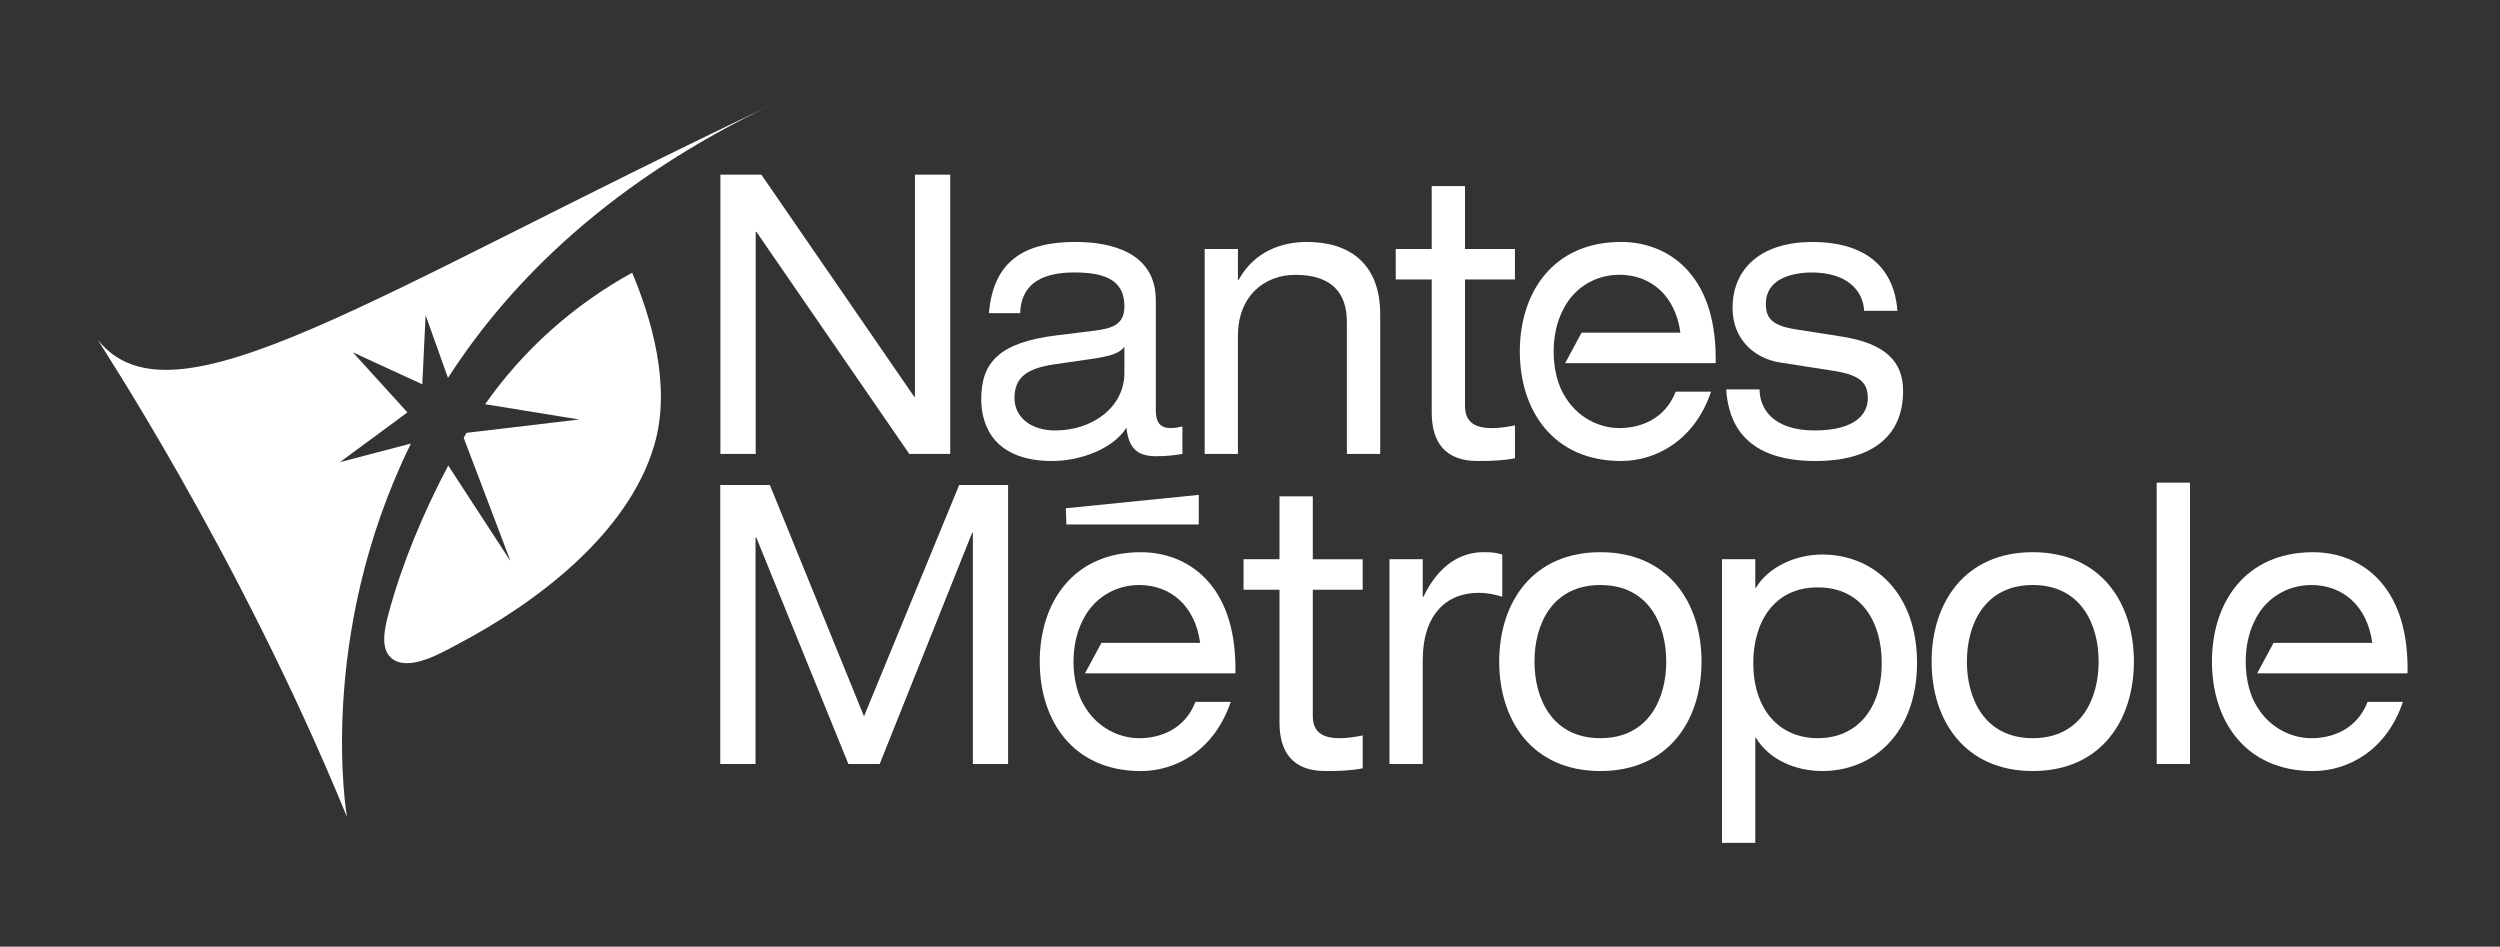
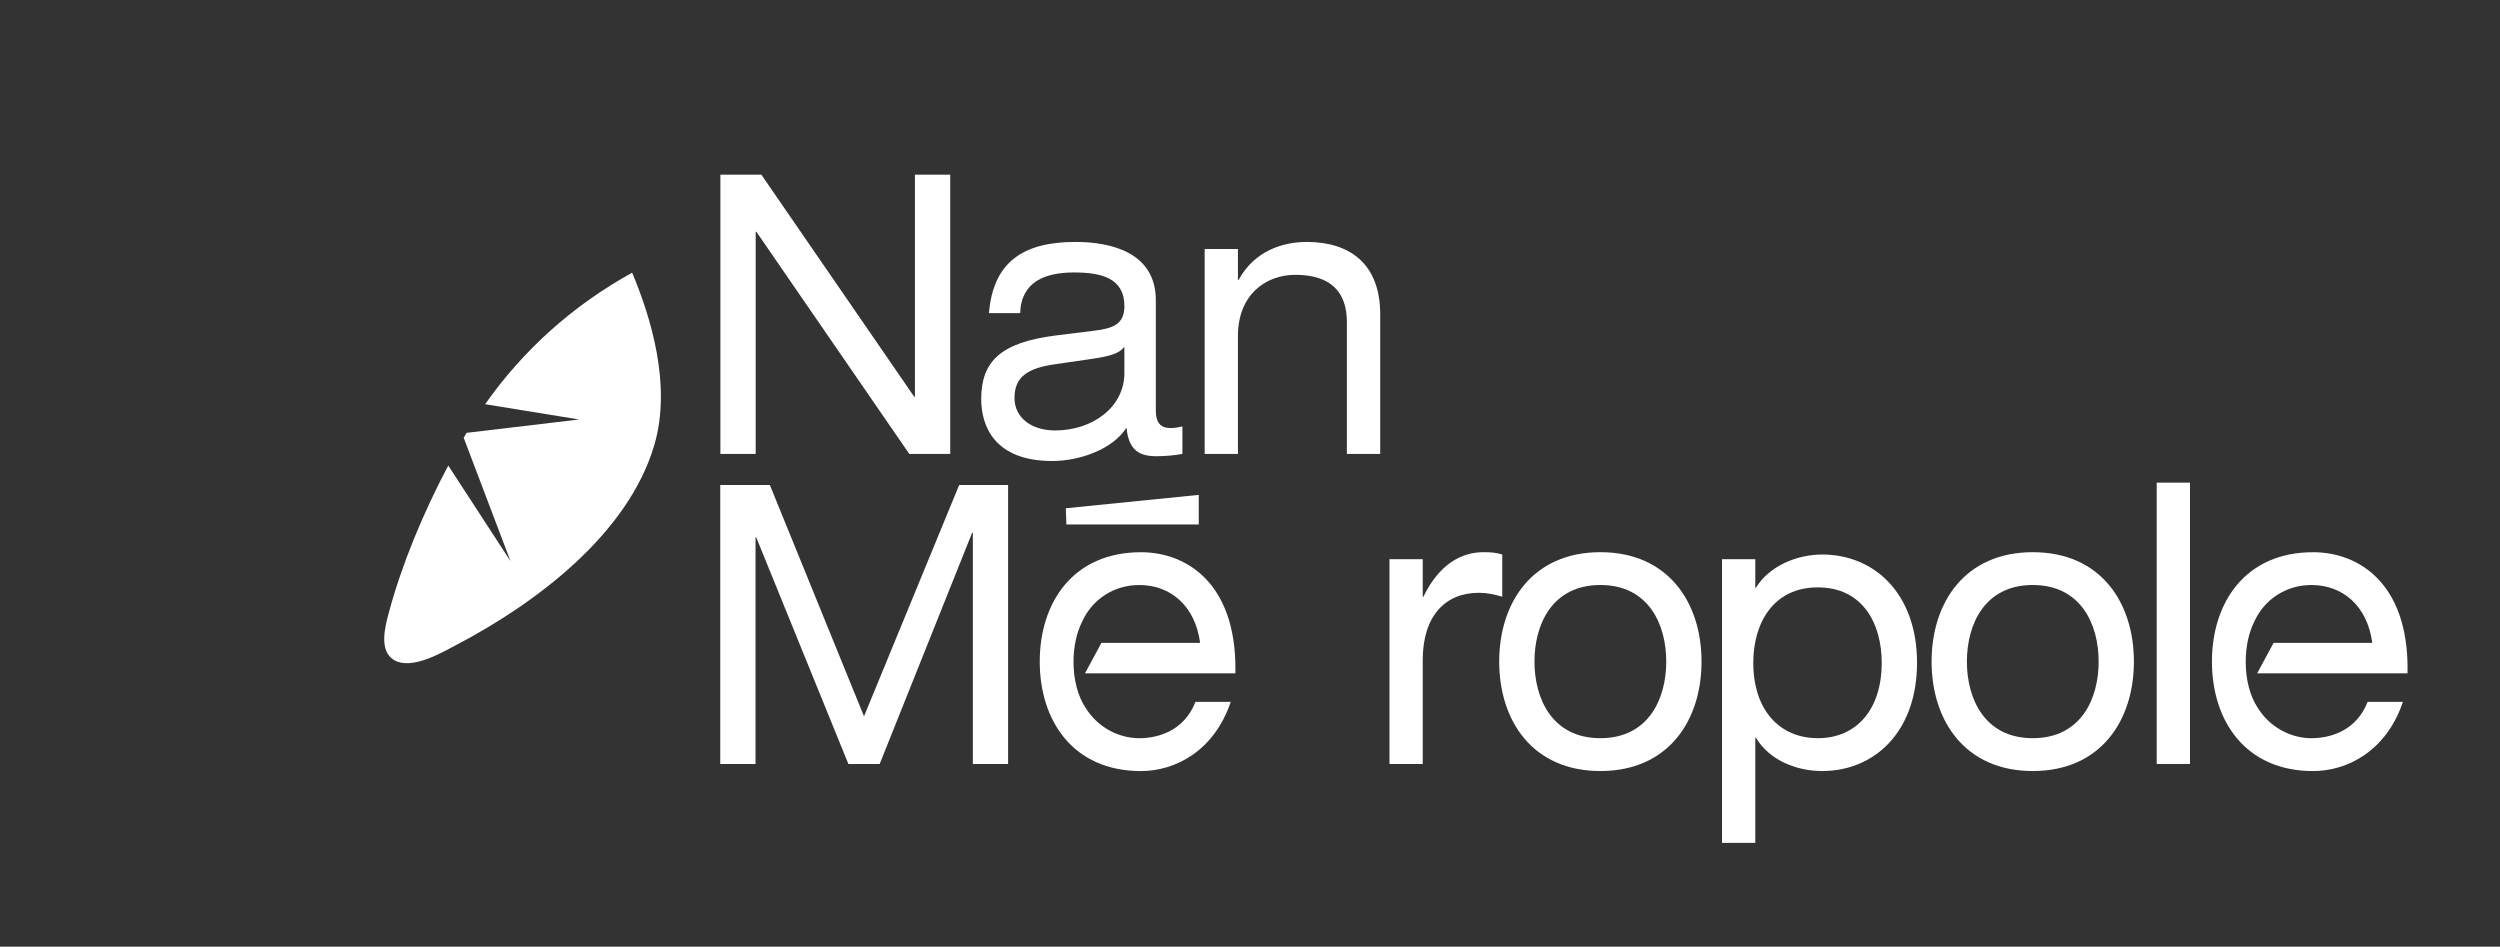
<svg xmlns="http://www.w3.org/2000/svg" viewBox="0 0 846.27 320.46">
  <rect x="0" y="0" width="846.27" height="320.46" fill="#333333" stroke="none" />
  <defs>
    <style>.c{fill-rule:evenodd;}.c,.d{fill:white;}</style>
  </defs>
  <g id="a" />
  <g id="b">
    <g>
      <path class="d" d="M256.05,78.46h-.24v75.2h-11.95V59.13h13.87l51.75,75.19h.23V59.13h11.95v94.53h-13.86l-51.76-75.2Z" />
      <path class="d" d="M380.62,126.25c0,11.52-10.71,19.46-23.45,19.46-8.23,0-13.76-4.49-13.76-10.99,0-7.27,4.64-10.06,13.42-11.38l12.74-1.85c6.32-.93,9.36-1.86,11.04-4.11v8.86Zm-35.29-20.26c.34-10.72,8.57-13.76,18.27-13.76,9.13,0,17.02,1.86,17.02,11.38,0,6.23-3.93,7.55-10.25,8.34l-12.85,1.59c-18.94,2.39-25.37,8.87-25.37,21.58,0,9,4.4,20.93,24.03,20.93,9.58,0,20.63-4.12,25.13-11.27,.8,7.81,4.51,9.65,10.15,9.65,2.71,0,6.08-.25,8.79-.78v-9.28c-1.11,.26-2.71,.54-3.93,.54-3.49,0-5.07-1.84-5.07-5.95v-37.33c0-16.15-15.11-19.73-27.18-19.73-17.7,0-27.85,6.75-29.31,24.09h10.59Z" />
      <path class="d" d="M407.79,84.28h11.26v10.45h.24c5.29-9.66,14.65-12.83,23.11-12.83,14.21,0,24.81,7.15,24.81,24.48v47.28h-11.28v-44.62c0-10.19-5.41-16.01-17.48-16.01-10.25,0-19.4,7.01-19.4,20.65v39.99h-11.26V84.28Z" />
-       <path class="d" d="M484.64,62.98h11.27v21.3h16.91v10.33h-16.91v42.76c0,5.57,3.38,7.55,9.13,7.55,2.6,0,5.19-.4,7.79-.93v11.13c-3.84,.79-8,.93-12.63,.93-11.05,0-15.55-6.37-15.55-16.42v-45.02h-12.18v-10.33h12.18v-21.3Z" />
-       <path class="d" d="M595.63,131.81c0,6.22,4.28,13.9,18.6,13.9s18.04-5.95,18.04-10.85-2.14-7.81-11.17-9.26l-18.61-2.91c-8.44-1.32-16-7.68-16-18.4,0-14.04,10.38-22.38,26.95-22.38,19.39,0,27.85,9.79,28.86,23.3h-11.27c-.35-7.01-5.98-12.97-17.71-12.97-7.22,0-15.57,2.39-15.57,10.6,0,4.63,1.82,7.28,9.82,8.6l16.01,2.51c14.88,2.38,20.63,8.61,20.63,18.4,0,16.15-11.61,23.71-29.65,23.71-13.53,0-28.98-4.12-30.22-24.24h11.27Z" />
-       <path class="d" d="M580.77,121.23c0-28.75-16.46-39.33-32.02-39.33-22.99,0-34.28,17.08-34.28,37.07s11.3,37.08,34.28,37.08c11.61,0,24.81-6.76,30.45-23.46h-11.96c-3.84,9.81-12.63,12.32-19.06,12.32-6.87,0-14.11-3.6-18.28-10.47-2.43-3.66-3.98-9.2-3.98-15.42,0-5.11,1.05-9.74,2.76-13.27,3.61-8.17,11.22-12.74,19.5-12.74,10.6,0,18.95,7.01,20.65,19.6h-33.45l-5.56,10.31h50.96v-1.7Z" />
      <path class="d" d="M324.7,164.17h16.55v94.44h-11.93v-78.3h-.23l-31.31,78.3h-10.6l-31.2-76.72h-.23v76.72h-11.94v-94.44h16.79l31.87,78.31,32.22-78.31Z" />
-       <path class="d" d="M433.12,168.02h11.27v21.29h16.89v10.32h-16.89v42.71c0,5.56,3.38,7.54,9.11,7.54,2.6,0,5.2-.4,7.78-.93v11.12c-3.82,.79-8,.93-12.61,.93-11.04,0-15.55-6.36-15.55-16.41v-44.97h-12.17v-10.32h12.17v-21.29Z" />
      <path class="d" d="M470.35,189.3h11.26v12.7h.23c5.29-10.98,12.84-15.08,20.27-15.08,2.82,0,4.28,.14,6.42,.79v14.29c-2.82-.8-4.95-1.33-7.99-1.33-11.16,0-18.93,7.67-18.93,22.75v35.19h-11.26v-69.31Z" />
      <path class="d" d="M564.04,223.95c0,12.56-5.98,25.93-22.3,25.93s-22.31-13.37-22.31-25.93,5.97-25.92,22.31-25.92,22.3,13.35,22.3,25.92Zm-56.55,0c0,19.98,11.25,37.05,34.25,37.05s34.24-17.07,34.24-37.05-11.27-37.03-34.24-37.03-34.25,17.06-34.25,37.03Z" />
      <path class="d" d="M636.98,224.35c0,15.86-8.57,25.53-21.63,25.53s-21.85-9.66-21.85-25.53c0-13.1,6.53-25.52,21.85-25.52s21.63,12.42,21.63,25.52Zm-54.07,60.97h11.27v-35.58h.22c4.5,7.54,13.63,11.26,22.42,11.26,17.8,0,32.11-13.38,32.11-36.65s-14.31-36.64-32.11-36.64c-8.67,0-18.03,3.98-22.42,11.24h-.22v-9.65h-11.27v96.02Z" />
      <path class="d" d="M710.41,223.95c0,12.56-5.96,25.93-22.3,25.93s-22.3-13.37-22.3-25.93,5.98-25.92,22.3-25.92,22.3,13.35,22.3,25.92Zm-56.55,0c0,19.98,11.27,37.05,34.25,37.05s34.23-17.07,34.23-37.05-11.25-37.03-34.23-37.03-34.25,17.06-34.25,37.03Z" />
      <path class="d" d="M730.06,163.38h11.27v95.23h-11.27v-95.23Z" />
      <path class="d" d="M814.98,226.22c0-28.72-16.44-39.29-31.98-39.29-22.98,0-34.24,17.06-34.24,37.03s11.26,37.05,34.24,37.05c11.59,0,24.79-6.75,30.41-23.43h-11.94c-3.84,9.8-12.61,12.31-19.04,12.31-6.86,0-14.1-3.6-18.27-10.46-2.42-3.65-3.97-9.2-3.97-15.41,0-5.1,1.04-9.73,2.74-13.26,3.6-8.16,11.22-12.73,19.49-12.73,10.58,0,18.92,7.01,20.62,19.59h-33.42l-5.55,10.3h50.9v-1.7Z" />
      <g>
        <polygon class="c" points="360.79 172.05 360.98 177.54 405.79 177.54 405.79 167.52 360.79 172.05" />
        <path class="d" d="M418.2,226.22c0-28.72-16.46-39.29-31.99-39.29-23,0-34.25,17.06-34.25,37.03s11.25,37.05,34.25,37.05c11.6,0,24.77-6.75,30.41-23.43h-11.94c-3.83,9.8-12.61,12.31-19.04,12.31-6.87,0-14.1-3.6-18.27-10.46-2.42-3.65-3.98-9.2-3.98-15.41,0-5.1,1.06-9.73,2.76-13.26,3.6-8.16,11.21-12.73,19.49-12.73,10.58,0,18.93,7.01,20.62,19.59h-33.42l-5.56,10.3h50.92v-1.7Z" />
      </g>
-       <path class="d" d="M139.1,150.14l-24.03,6.3,22.84-16.84-18.48-20.35,23.52,10.84,1.12-23.42,7.57,21.26c21.7-33.7,56.08-67.07,110.27-92.79C124.16,100.49,58.65,146.28,33.31,115.29c-1.93-2.36,46.82,70.09,84.14,161.24,0,0-10.63-60.69,21.65-126.39Z" />
      <path class="d" d="M133.31,223.38c5.96,3.64,16.31-2.51,21.37-5.17,26.71-14.03,57.97-37.39,66.82-67.59,5.95-20.33-1.26-43.38-7.51-58.31-19.88,10.97-36.77,26.03-49.77,44.52l31.83,5.17-38.11,4.52c-.06,.11-.12,.2-.18,.29-.26,.46-.53,.92-.8,1.38l15.86,41.78-21.08-32.37c-8.37,15.77-15.7,33.28-20.17,49.98-1.23,4.6-3.36,12.68,1.74,15.8Z" />
    </g>
  </g>
</svg>